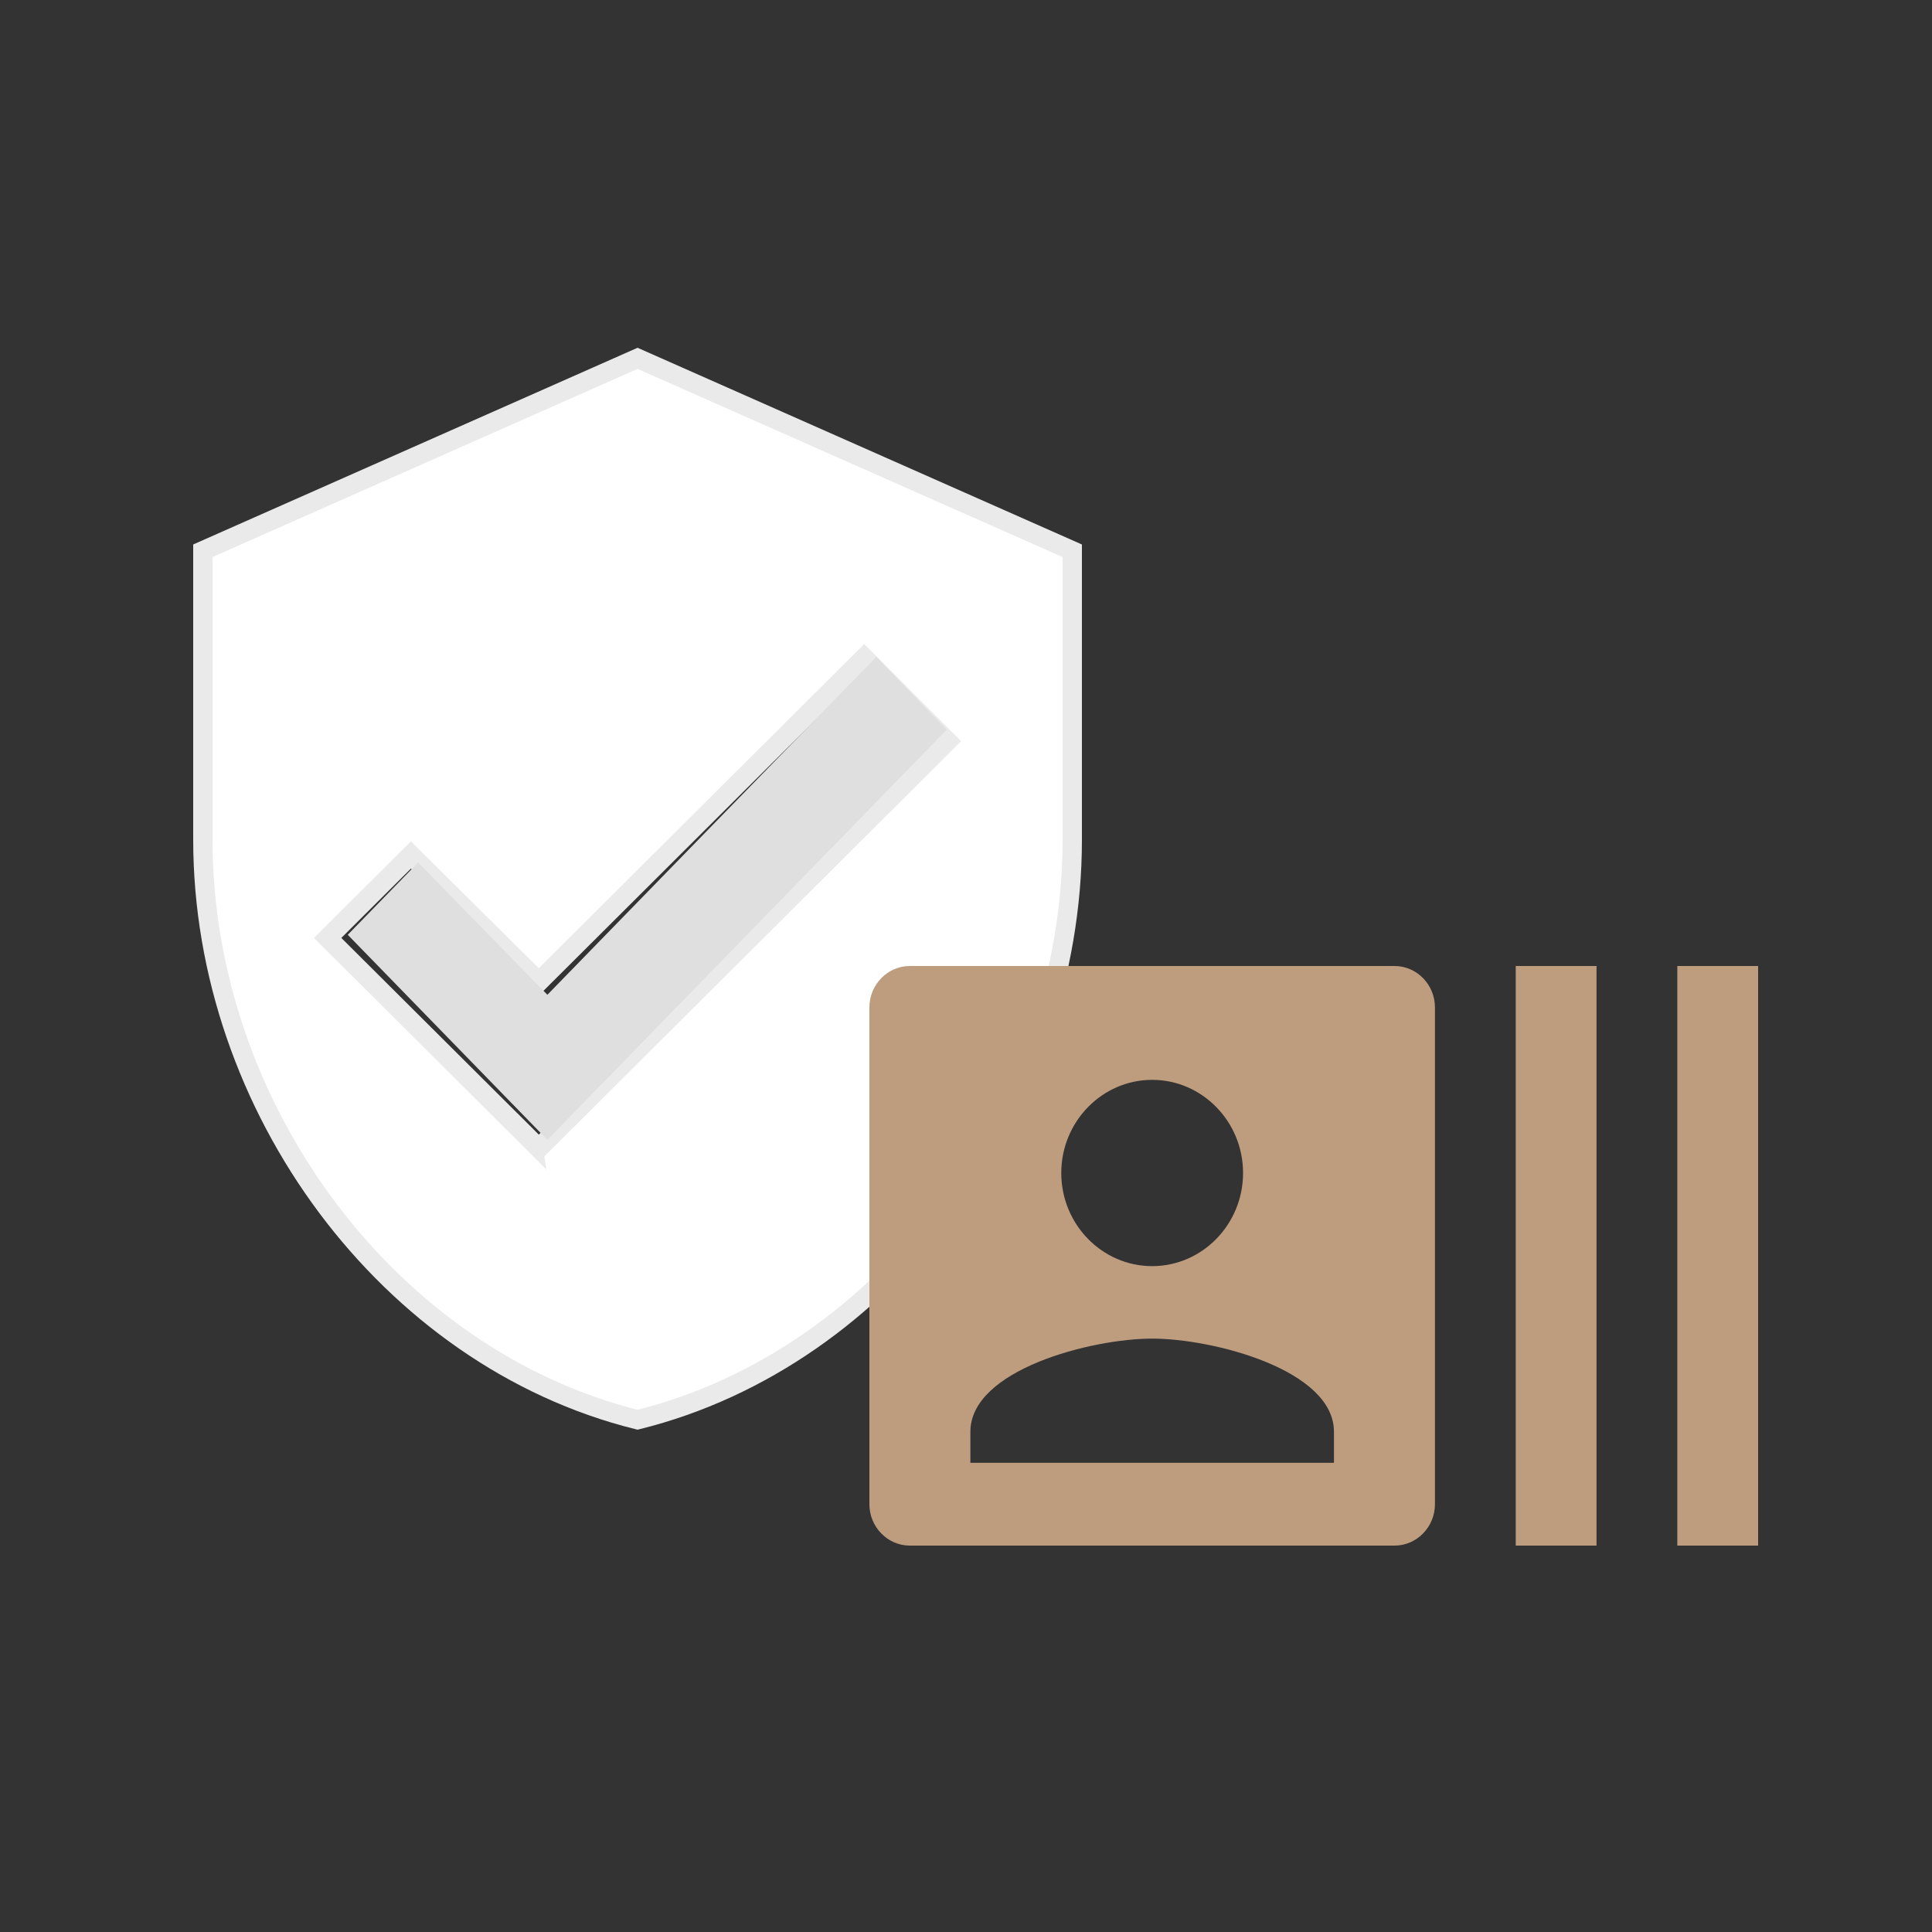
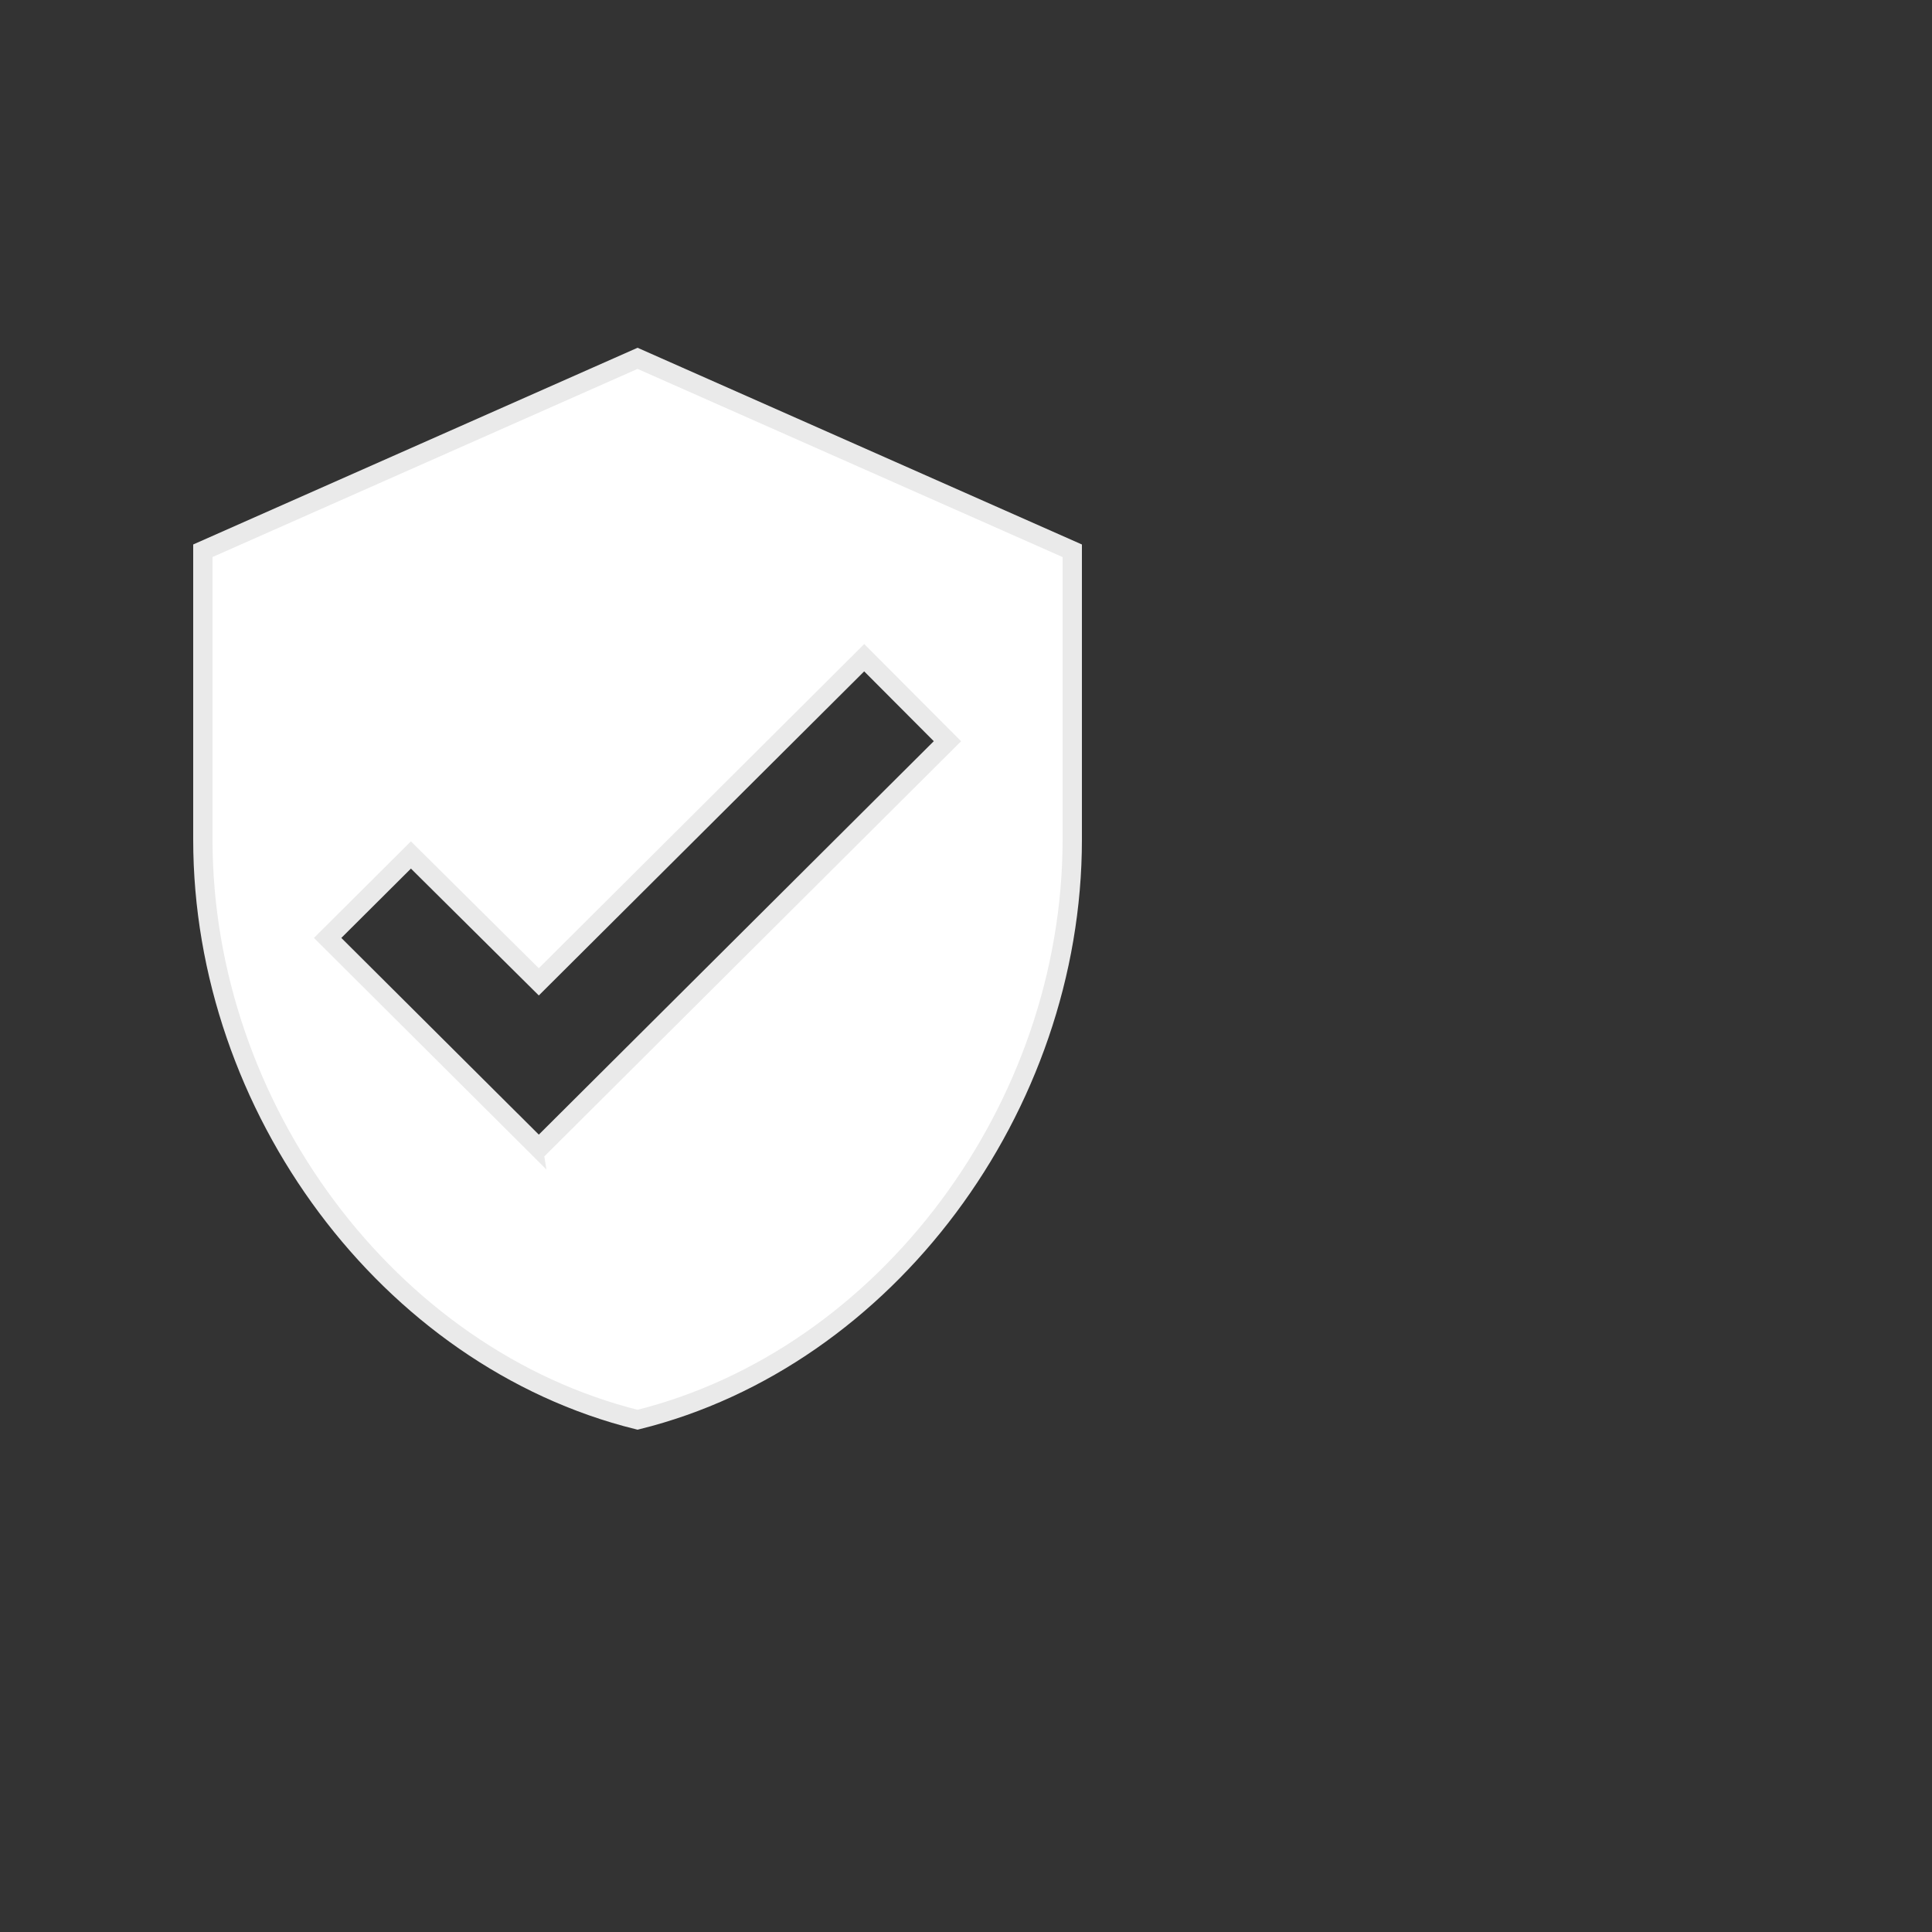
<svg xmlns="http://www.w3.org/2000/svg" width="100" height="100" fill="none">
  <rect width="100%" height="100%" fill="#333333" stroke="none" />
  <path d="M27.536 59.082l.353.352.353-.352 20.444-20.364.354-.353-.353-.354-3.603-3.614-.353-.354-.354.353-16.489 16.424-6.266-6.217-.353-.35-.352.351-3.603 3.589-.356.354.356.354 10.222 10.182zM10.5 28.507l22.5-9.96 22.5 9.961v14.947c0 13.874-9.615 26.832-22.5 30.031-12.885-3.198-22.5-16.157-22.5-30.031V28.507z" fill="#fff" stroke="#eaeaea" />
-   <path d="M18 48.384L28.333 59 49 37.769 45.358 34 28.333 51.489l-6.691-6.847L18 48.384z" fill="#dfdfdf" />
-   <path d="M86.818 50v30H91V50h-4.182zm-8.364 30h4.182V50h-4.182v30zm-6.273-30H47.091c-1.15 0-2.091.964-2.091 2.143v25.714c0 1.179.941 2.143 2.091 2.143h25.091c1.15 0 2.091-.964 2.091-2.143V52.143c0-1.179-.941-2.143-2.091-2.143zm-12.545 5.893c2.593 0 4.705 2.164 4.705 4.821s-2.112 4.821-4.705 4.821-4.705-2.164-4.705-4.821 2.112-4.821 4.705-4.821zm9.409 19.821H50.227v-1.607c0-3.214 6.273-4.821 9.409-4.821s9.409 1.607 9.409 4.821v1.607z" fill="#be9d7f" />
</svg>